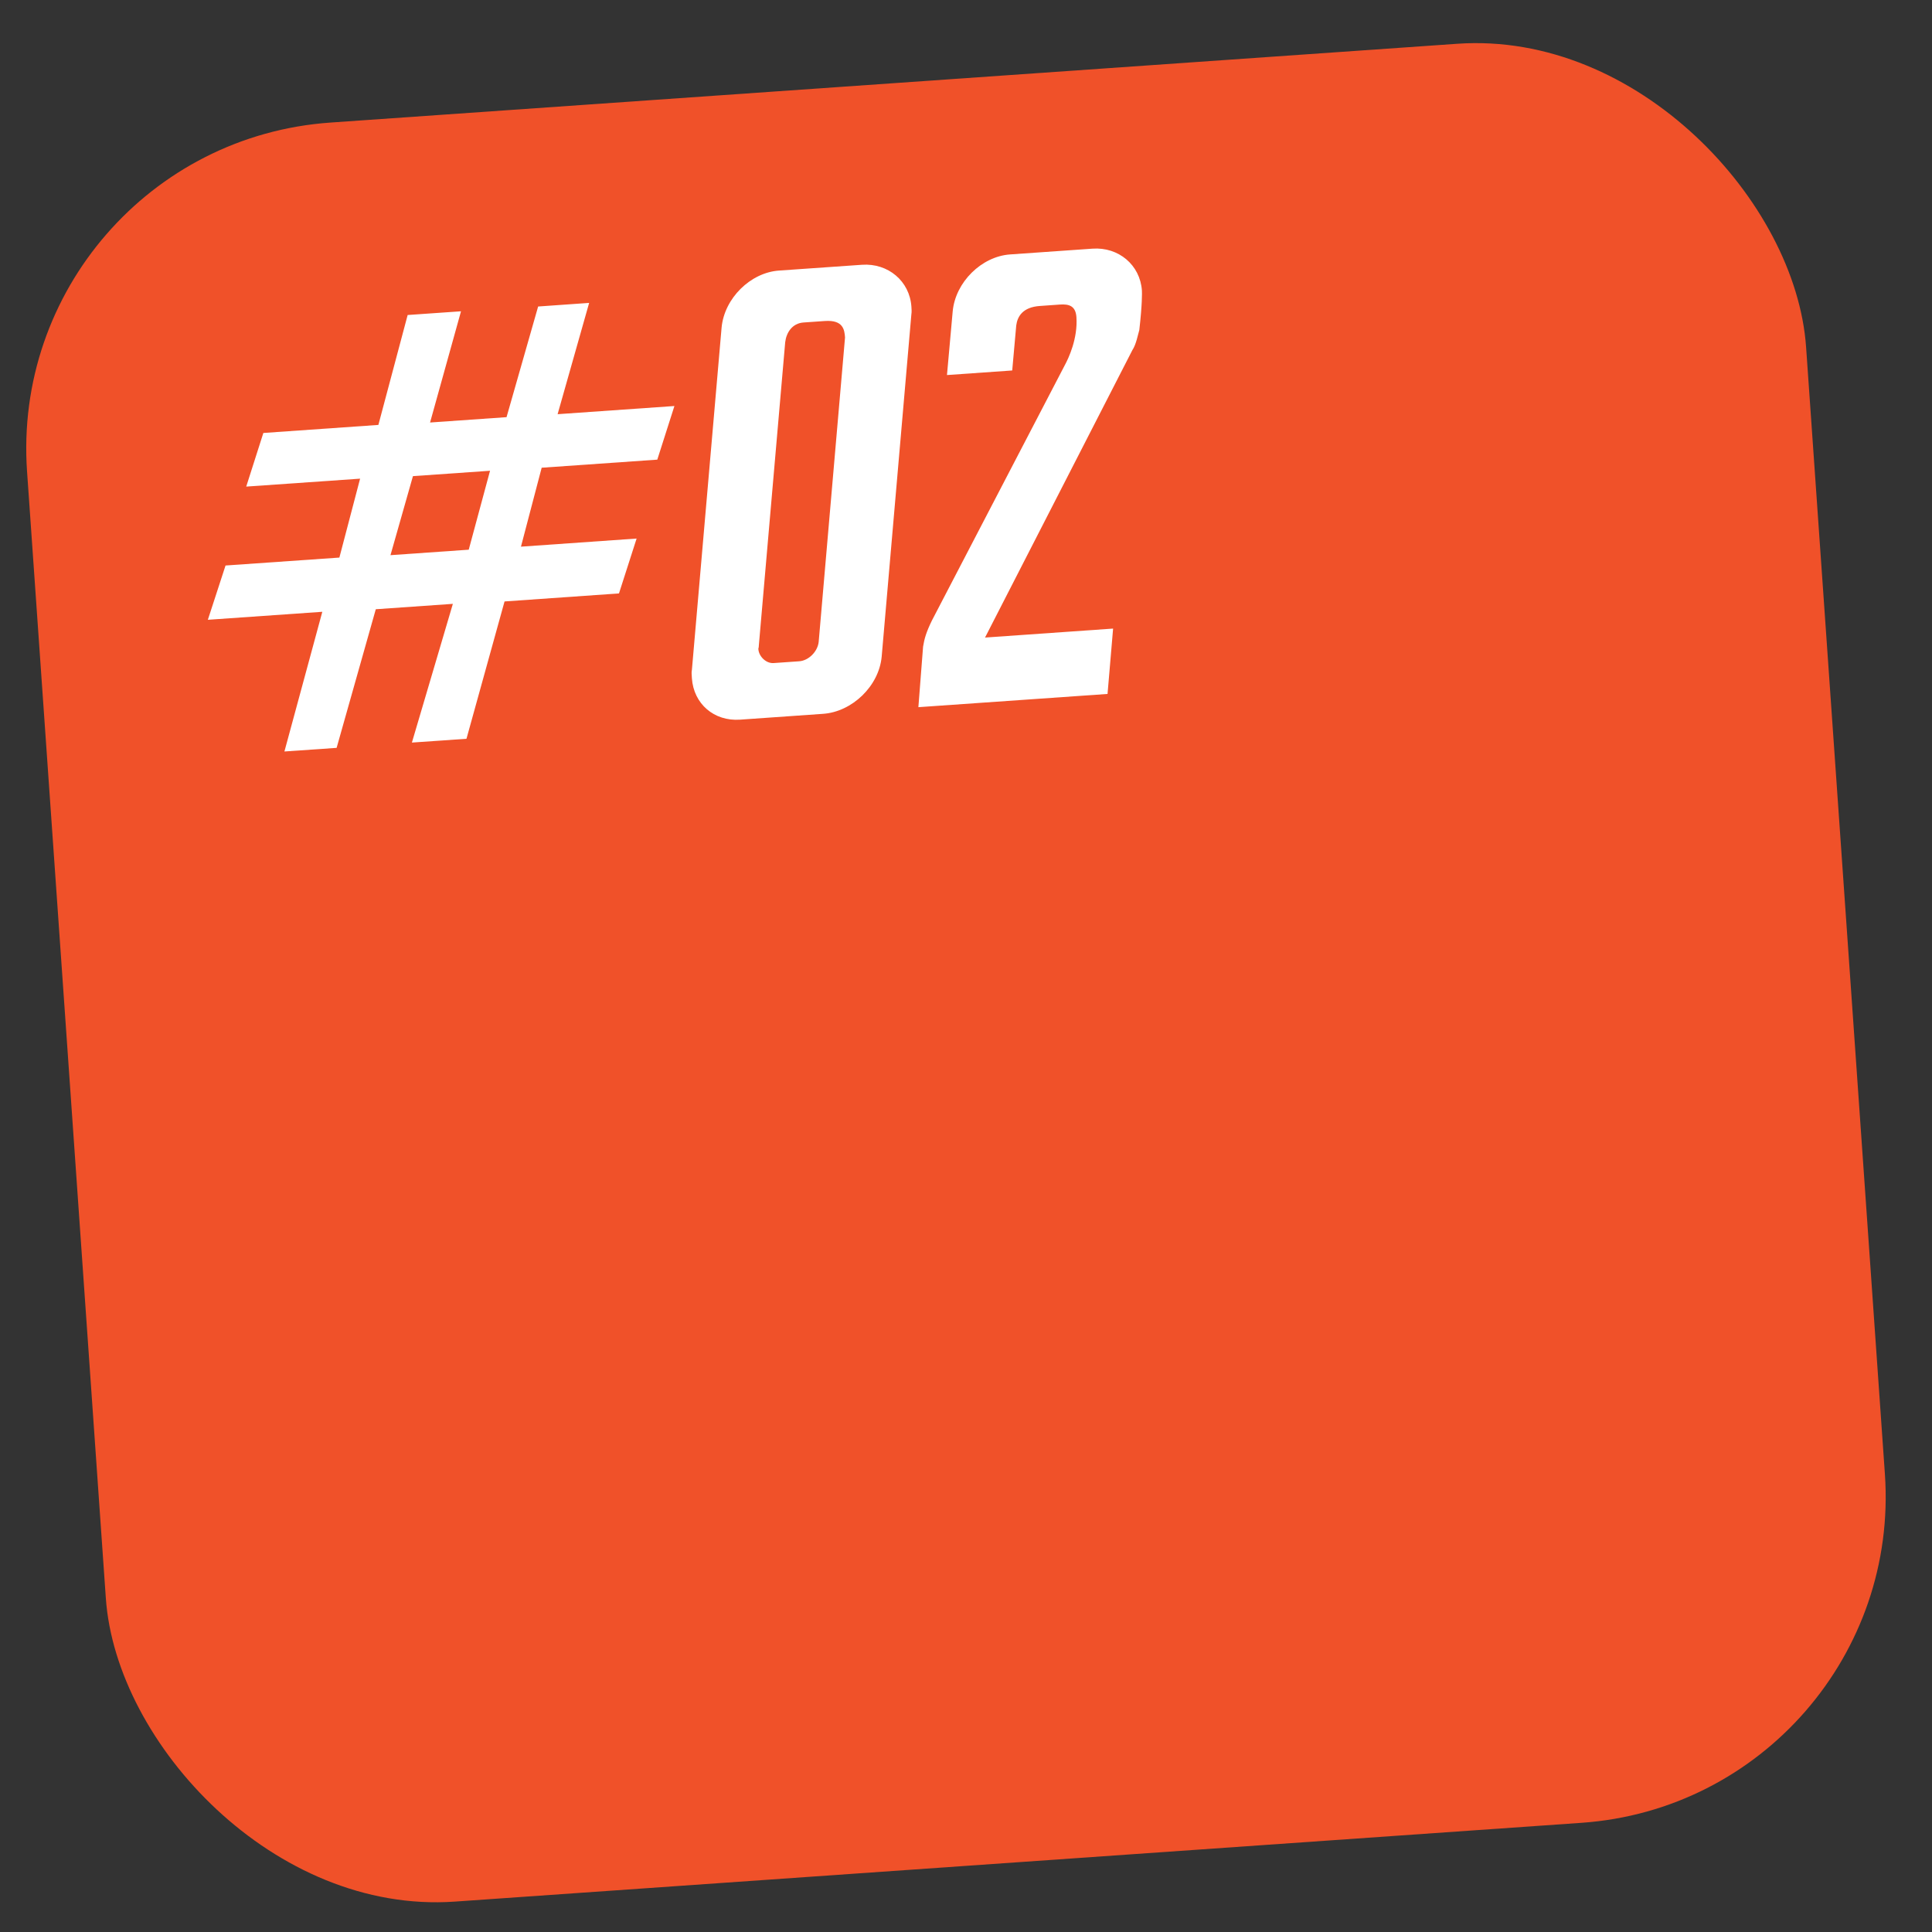
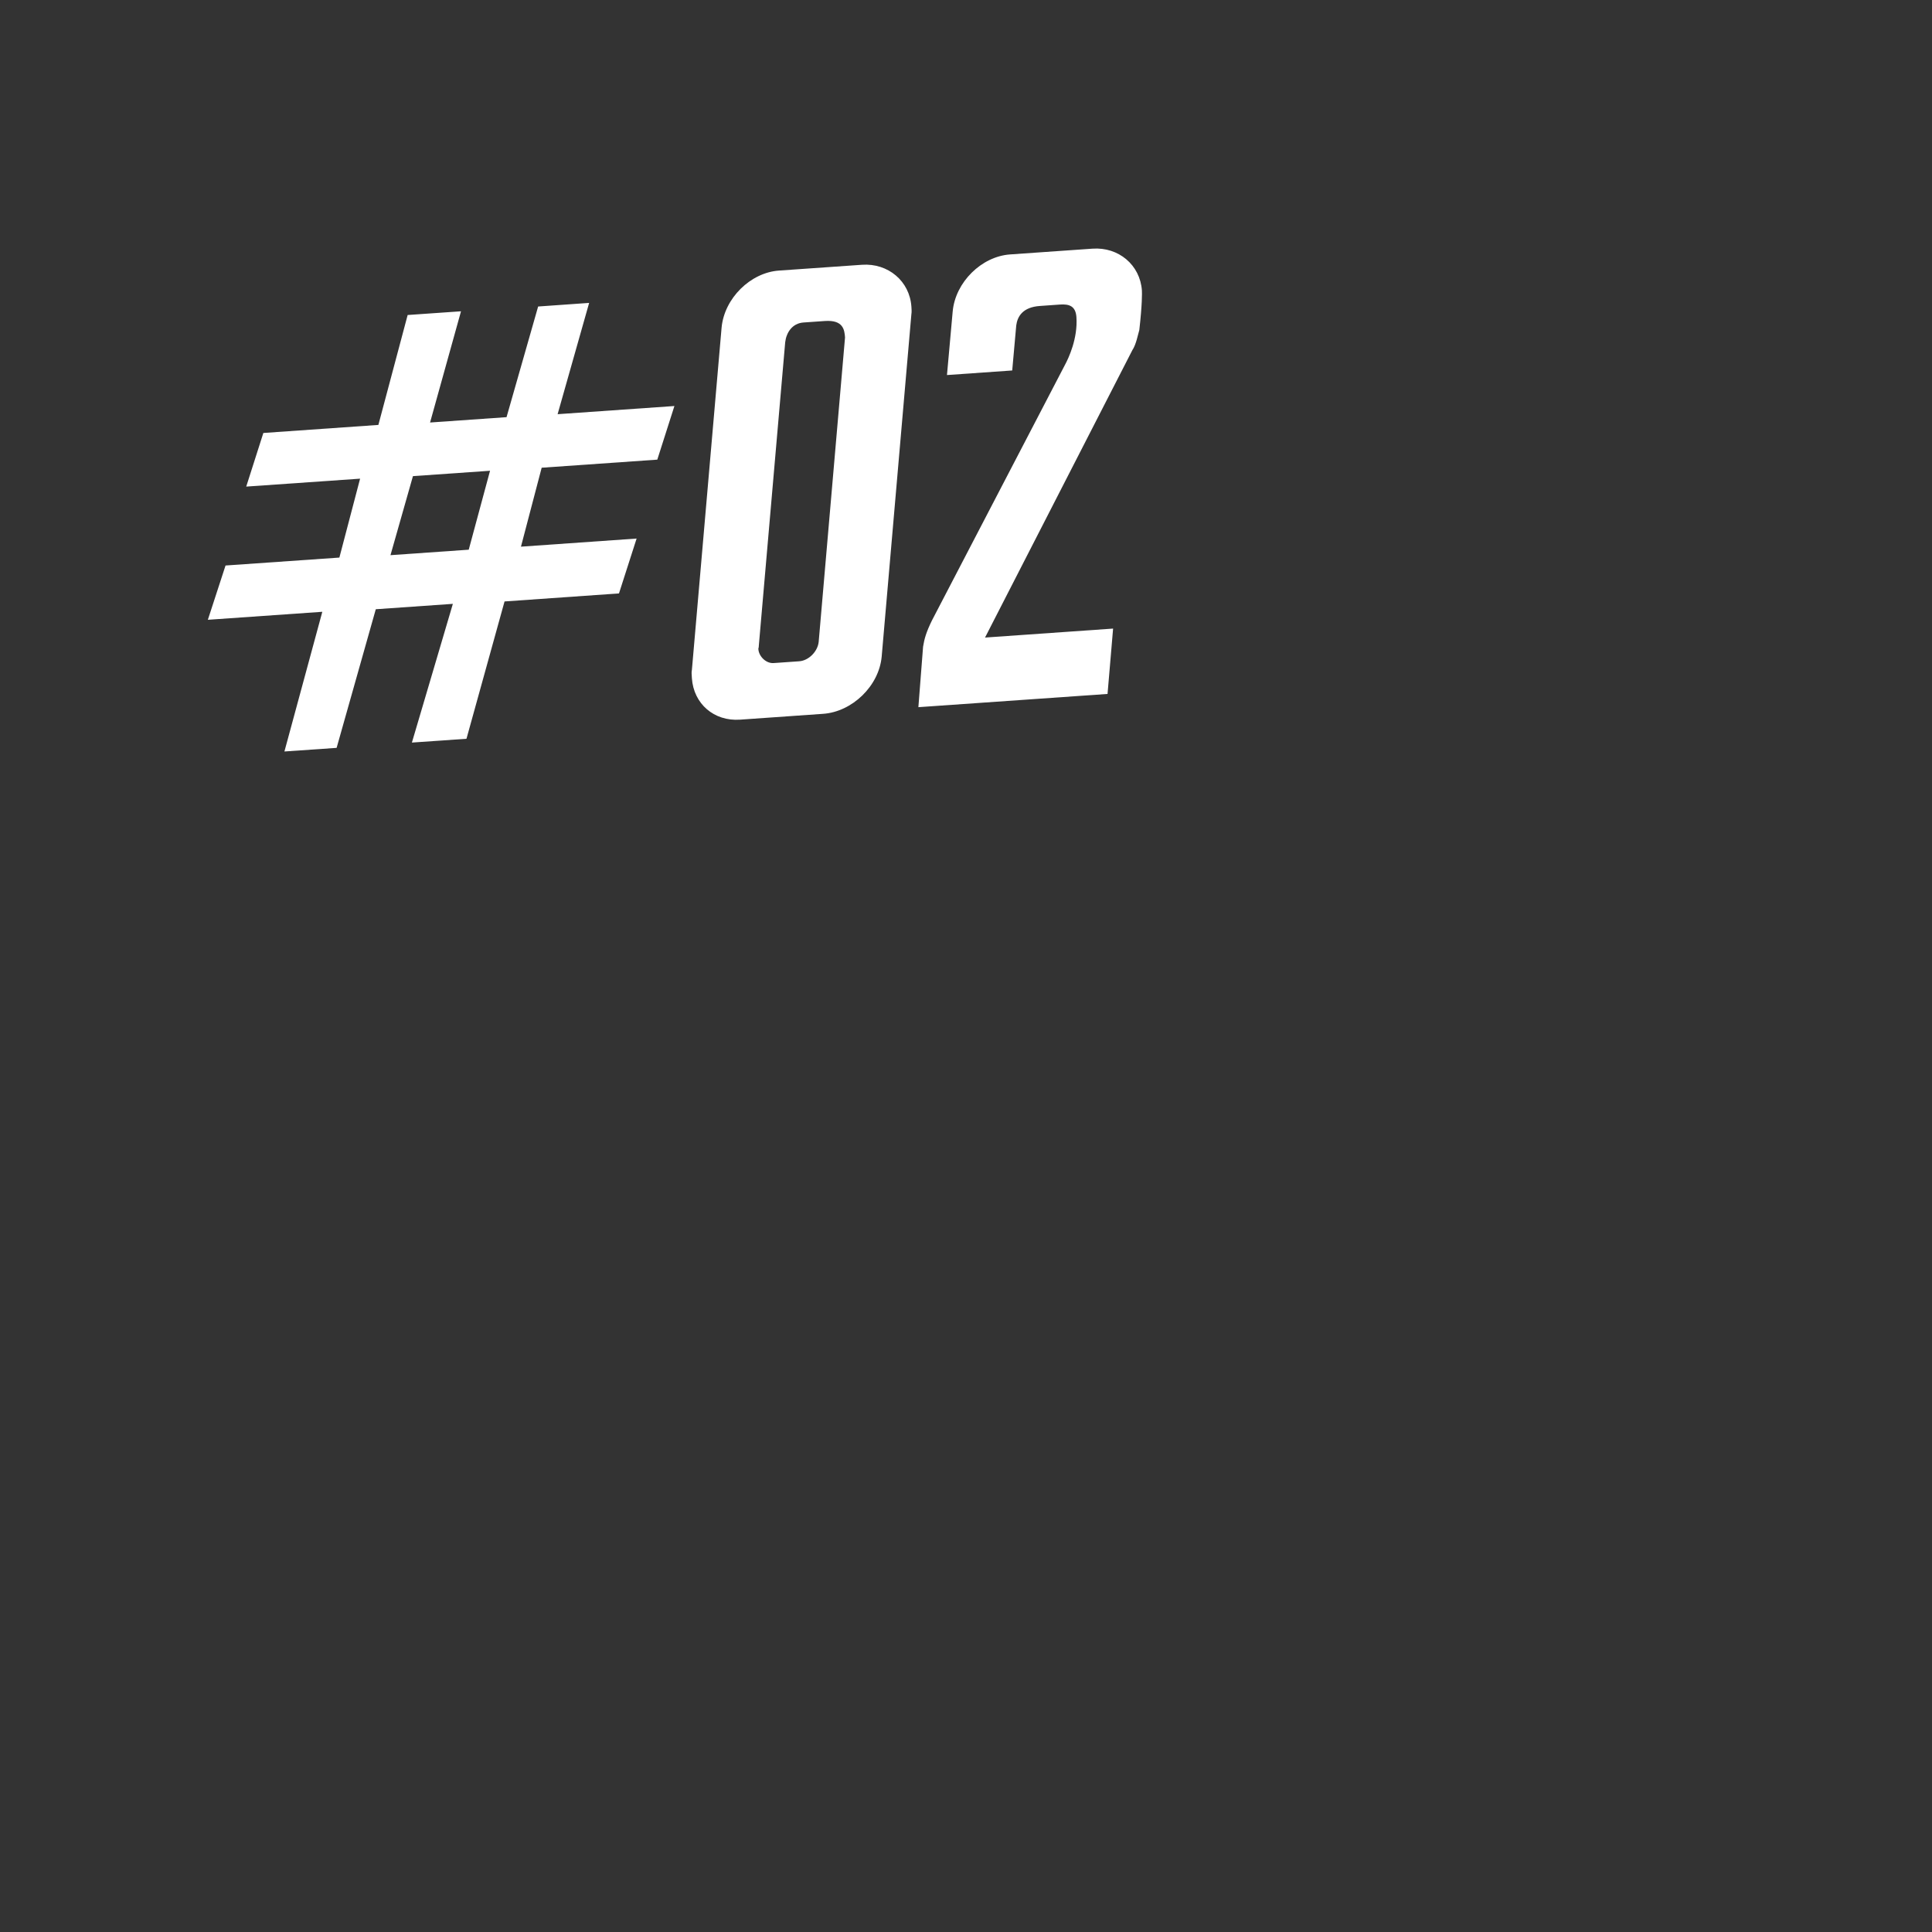
<svg xmlns="http://www.w3.org/2000/svg" width="65" height="65" viewBox="0 0 65 65" fill="none">
  <rect x="0" y="0" width="65" height="65" fill="#333333" stroke="none" />
-   <rect x="0.143" y="4.891" width="60" height="60" rx="11" transform="rotate(-4 0.143 4.891)" fill="#F05129" />
  <path d="M22.114 15.464L22.69 13.66L18.76 13.935L19.821 10.191L18.105 10.312L17.042 14.035L14.469 14.215L15.51 10.473L13.715 10.598L12.73 14.296L8.86 14.567L8.284 16.371L12.115 16.104L11.418 18.759L7.588 19.026L6.993 20.852L10.844 20.583L9.569 25.283L11.325 25.161L12.643 20.497L15.236 20.316L13.858 24.983L15.694 24.855L16.975 20.235L20.825 19.965L21.418 18.119L17.527 18.392L18.224 15.736L22.114 15.464ZM13.893 16.019L16.487 15.838L15.77 18.494L13.137 18.678L13.893 16.019ZM27.692 24.016C28.669 23.948 29.571 23.083 29.663 22.094L30.662 10.576C30.676 10.495 30.669 10.395 30.663 10.316C30.604 9.458 29.879 8.847 29.001 8.908L26.208 9.103C25.25 9.17 24.369 10.034 24.277 11.023L23.278 22.54C23.262 22.602 23.269 22.701 23.278 22.821C23.338 23.679 24.021 24.273 24.899 24.212L27.692 24.016ZM27.75 10.8C28.369 10.757 28.412 11.094 28.43 11.354L27.543 21.601C27.506 21.924 27.206 22.226 26.887 22.248L26.029 22.308C25.769 22.326 25.532 22.082 25.515 21.843C25.511 21.783 25.532 21.801 25.528 21.741L26.417 11.515C26.454 11.191 26.653 10.877 27.032 10.85L27.75 10.8ZM38.331 11.103C38.43 10.233 38.423 9.853 38.418 9.773C38.358 8.915 37.634 8.304 36.756 8.366L33.983 8.56C33.025 8.627 32.143 9.49 32.052 10.479L31.86 12.618L34.055 12.464L34.19 10.951C34.229 10.648 34.407 10.334 34.986 10.294L35.664 10.246C35.964 10.226 36.189 10.29 36.215 10.669C36.265 11.387 35.951 12.051 35.827 12.28L31.355 20.873C31.162 21.267 31.098 21.492 31.056 21.756L30.898 23.792L37.262 23.347L37.449 21.148L33.14 21.45L38.097 11.78C38.224 11.591 38.282 11.266 38.331 11.103Z" fill="white" />
</svg>